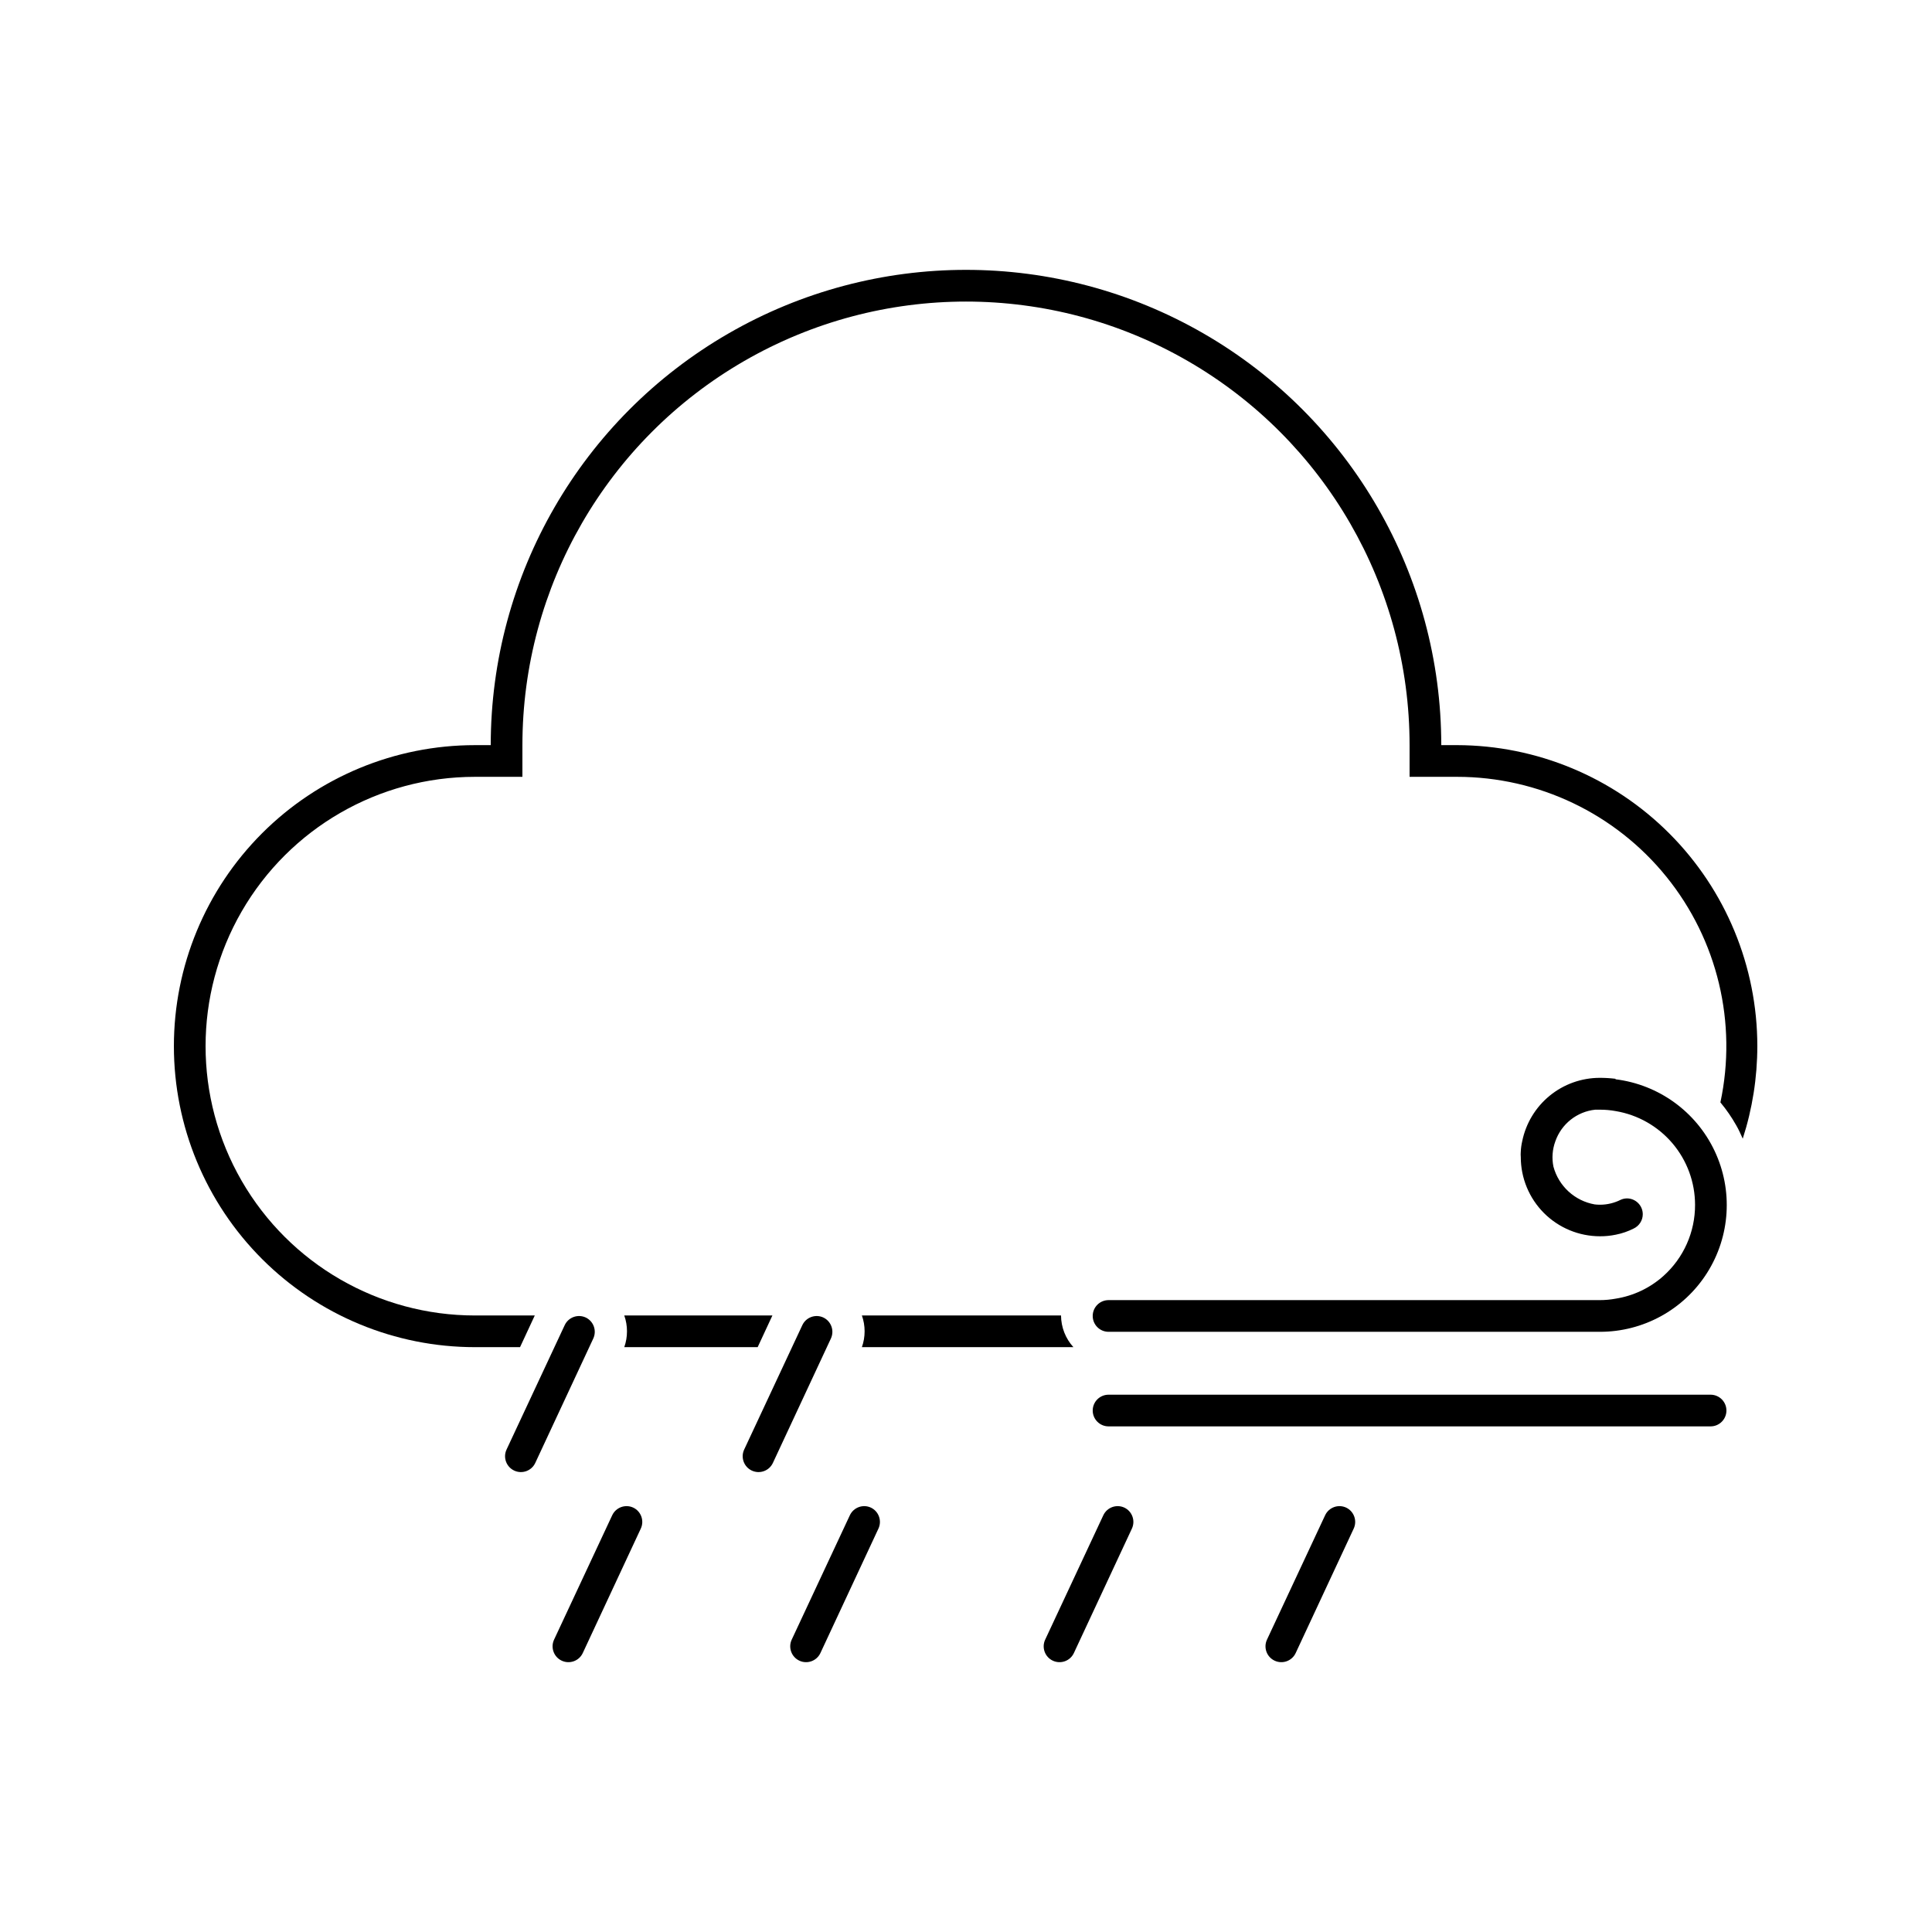
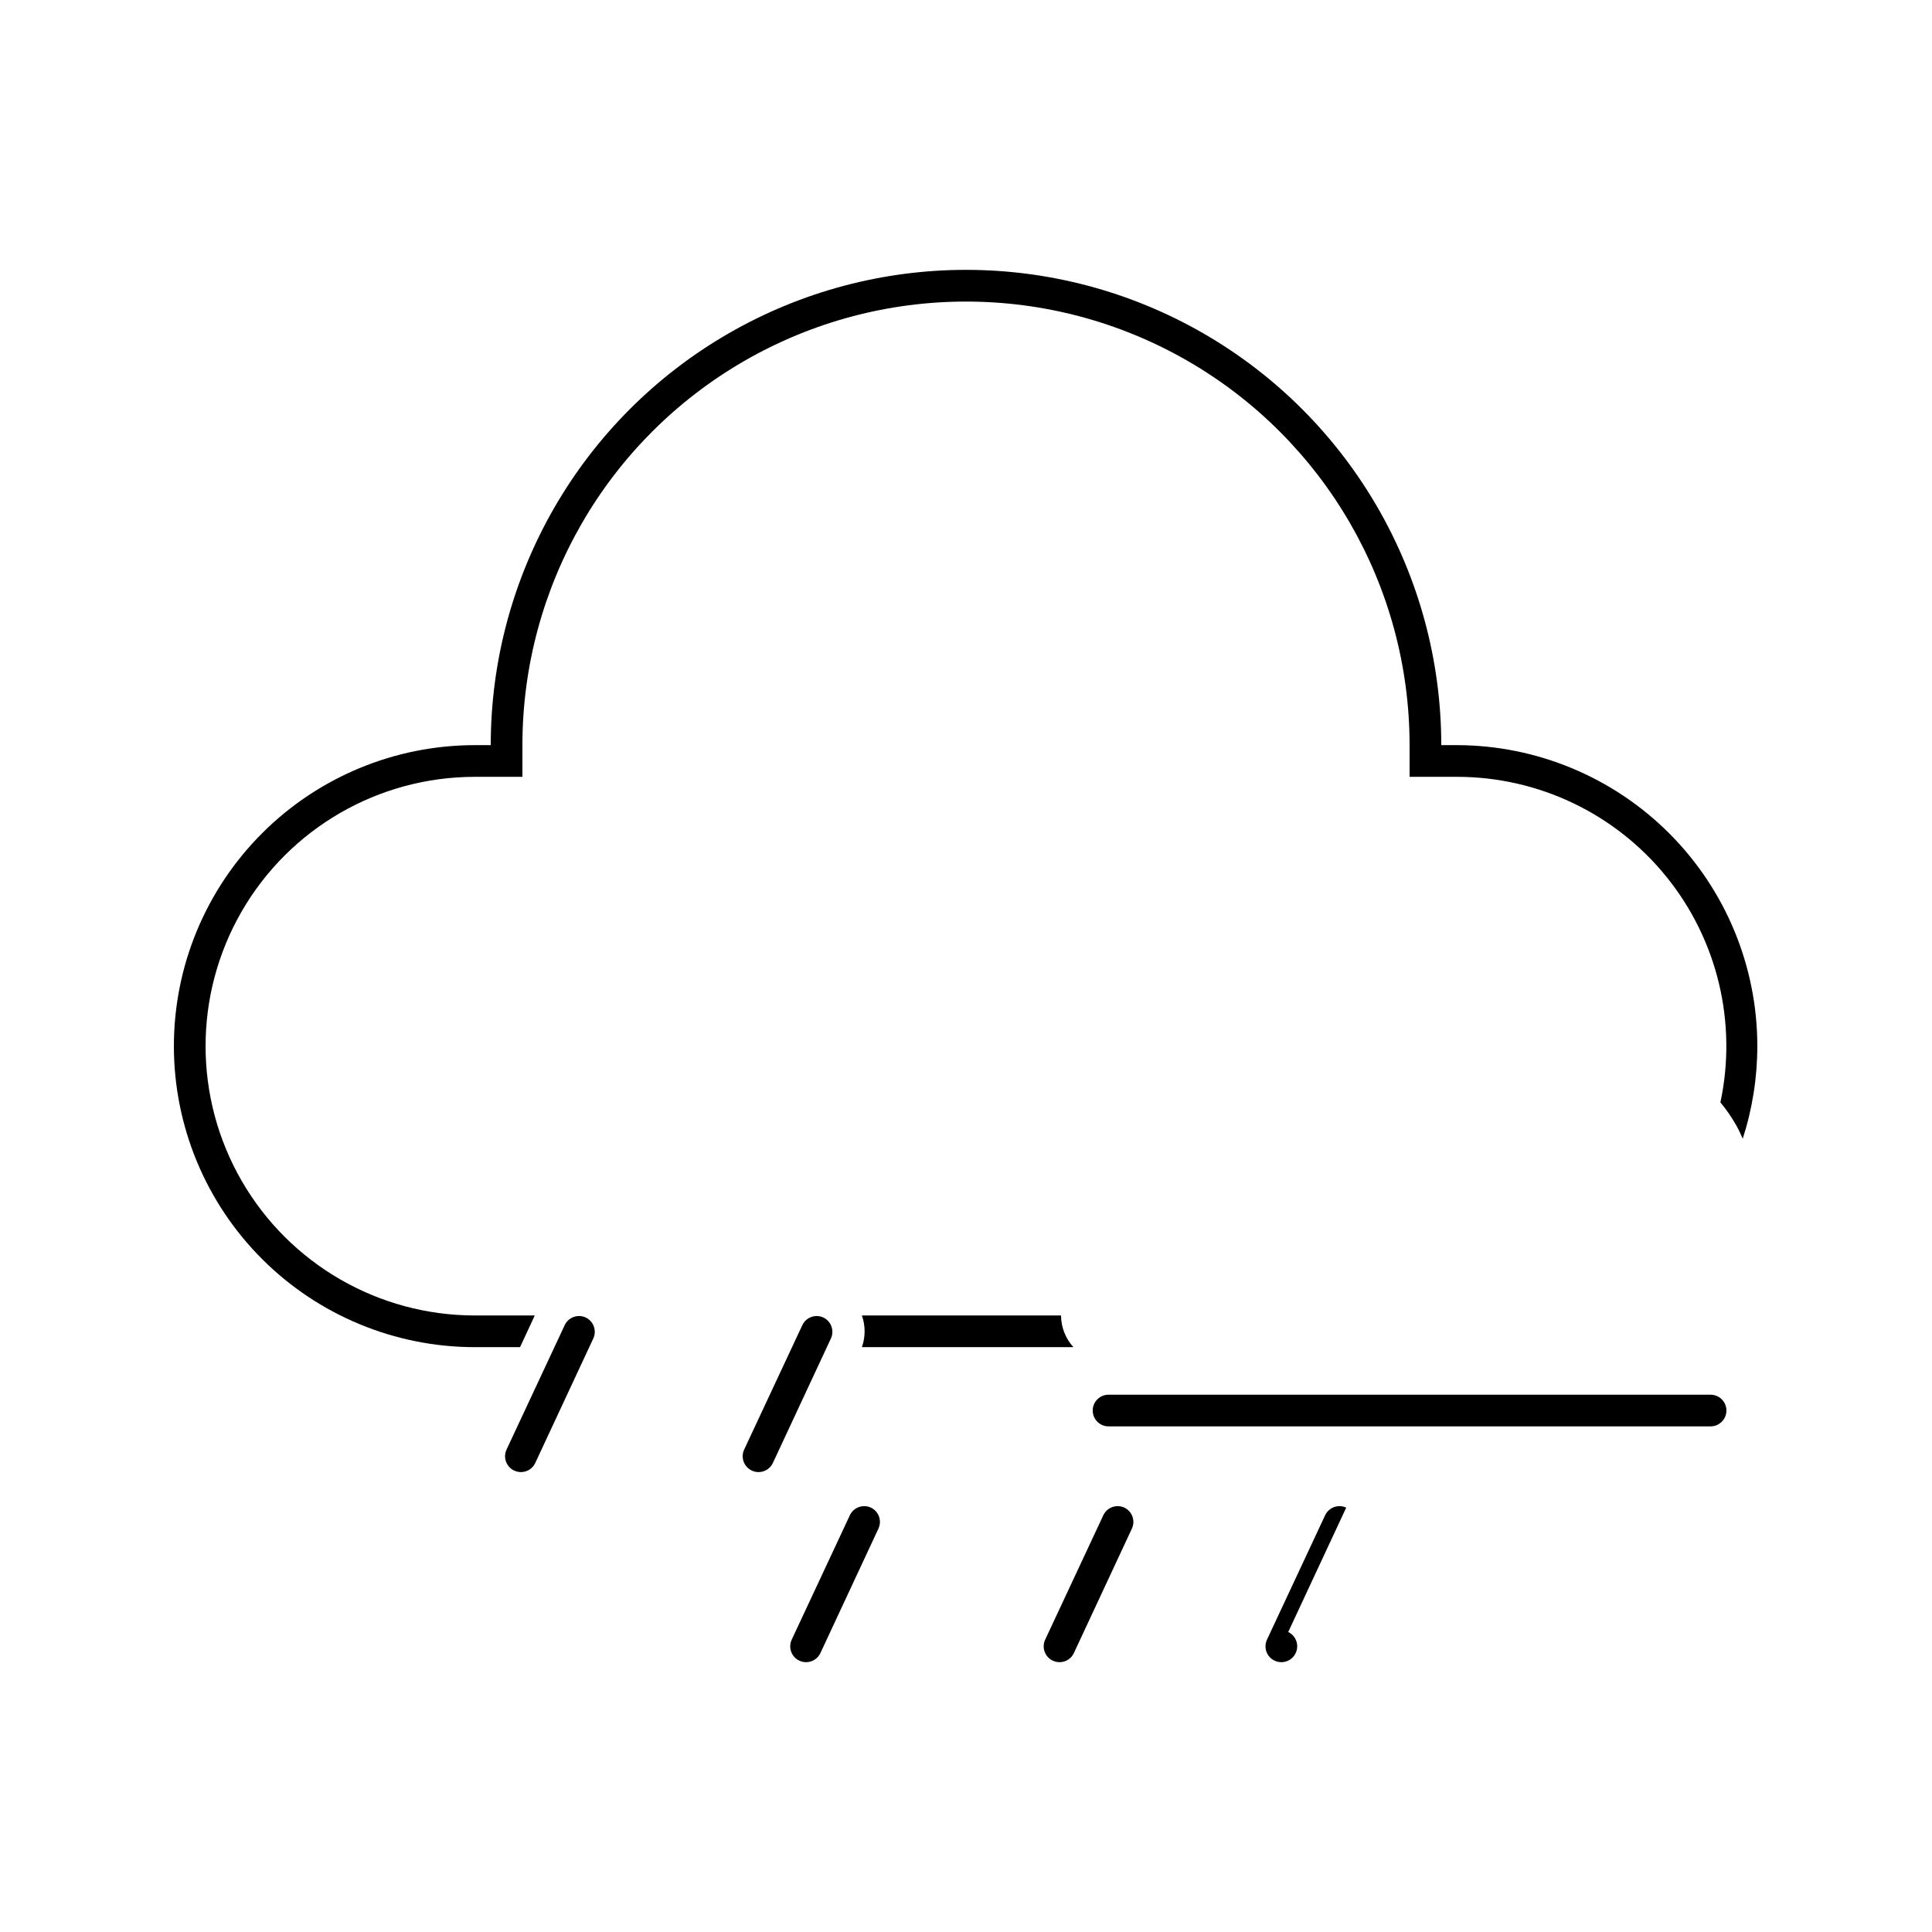
<svg xmlns="http://www.w3.org/2000/svg" fill="#000000" width="800px" height="800px" version="1.1" viewBox="144 144 512 512">
  <g>
    <path d="m299.24 493.16c-2.102-0.984-4.602-0.082-5.586 2.016l-15.406 32.957c-0.988 2.102-0.086 4.598 2.016 5.586 2.098 0.984 4.598 0.082 5.582-2.016l15.367-32.957c0.988-2.09 0.109-4.582-1.973-5.586z" />
    <path d="m362.21 493.16c-2.098-0.984-4.598-0.082-5.582 2.016l-15.406 32.957c-0.988 2.102-0.086 4.598 2.012 5.586 2.102 0.984 4.602 0.082 5.586-2.016l15.367-32.957c0.988-2.09 0.105-4.582-1.977-5.586z" />
    <path d="m441.98 543.54c-2.102-0.984-4.602-0.082-5.586 2.016l-15.406 32.957c-0.988 2.098-0.086 4.598 2.012 5.582 2.102 0.984 4.602 0.086 5.586-2.016l15.367-32.957c0.988-2.086 0.109-4.582-1.973-5.582z" />
-     <path d="m311.83 543.54c-2.098-0.984-4.598-0.082-5.586 2.016l-15.406 32.957c-0.984 2.098-0.082 4.598 2.016 5.582 2.098 0.984 4.598 0.086 5.582-2.016l15.367-32.957c0.992-2.086 0.109-4.582-1.973-5.582z" />
    <path d="m374.81 543.54c-2.098-0.984-4.598-0.082-5.586 2.016l-15.406 32.957c-0.984 2.098-0.082 4.598 2.016 5.582 2.098 0.984 4.598 0.086 5.582-2.016l15.367-32.957c0.992-2.086 0.109-4.582-1.973-5.582z" />
-     <path d="m500.76 543.54c-2.102-0.984-4.598-0.082-5.586 2.016l-15.406 32.957c-0.984 2.098-0.086 4.598 2.016 5.582 2.098 0.984 4.598 0.086 5.582-2.016l15.367-32.957c0.988-2.086 0.109-4.582-1.973-5.582z" />
-     <path d="m572.13 429.89c-1.391-0.168-2.793-0.254-4.199-0.25-4.832 0.008-9.512 1.684-13.254 4.742-3.738 3.059-6.309 7.316-7.273 12.051-0.211 0.91-0.34 1.836-0.379 2.769-0.043 0.477-0.043 0.953 0 1.43 0 5.566 2.211 10.906 6.148 14.844 3.938 3.934 9.277 6.148 14.844 6.148 1.41 0.008 2.816-0.133 4.199-0.422 1.648-0.324 3.246-0.875 4.742-1.637 1.457-0.695 2.391-2.164 2.394-3.777 0-1.113-0.441-2.184-1.23-2.969-0.789-0.789-1.855-1.23-2.969-1.23-0.578 0.008-1.152 0.137-1.68 0.379-0.406 0.207-0.828 0.387-1.258 0.543-1.785 0.66-3.695 0.891-5.586 0.672-5.293-0.926-9.566-4.84-10.957-10.031-0.453-2.231-0.277-4.543 0.504-6.676 1.602-4.613 5.723-7.887 10.578-8.398h1.262c1.406-0.004 2.812 0.125 4.199 0.379 5.863 0.992 11.188 4.027 15.031 8.566 3.844 4.543 5.953 10.297 5.961 16.246 0.031 7.207-3.023 14.086-8.398 18.891-3.562 3.18-7.965 5.266-12.68 6.004-1.383 0.254-2.789 0.379-4.199 0.379h-130.15c-2.32 0-4.199 1.879-4.199 4.199 0 2.316 1.879 4.199 4.199 4.199h130.15-0.004c11.523 0.031 22.258-5.844 28.438-15.57 6.184-9.723 6.949-21.934 2.031-32.355-4.918-10.418-14.832-17.59-26.27-19z" />
-     <path d="m344.79 501.01 3.906-8.398-39.258 0.004c0.961 2.715 0.961 5.68 0 8.395z" />
+     <path d="m500.76 543.54c-2.102-0.984-4.598-0.082-5.586 2.016l-15.406 32.957c-0.984 2.098-0.086 4.598 2.016 5.582 2.098 0.984 4.598 0.086 5.582-2.016c0.988-2.086 0.109-4.582-1.973-5.582z" />
    <path d="m530.15 341.47h-4.199c0-45-24.004-86.578-62.973-109.08-38.973-22.5-86.984-22.5-125.95 0-38.973 22.5-62.977 64.078-62.977 109.08h-4.199c-21.156 0-41.445 8.402-56.406 23.363-14.961 14.961-23.363 35.25-23.363 56.406s8.402 41.445 23.363 56.406c14.961 14.961 35.25 23.363 56.406 23.363h11.965l3.906-8.398-15.871 0.004c-25.5 0-49.062-13.605-61.812-35.688-12.746-22.082-12.746-49.289 0-71.375 12.75-22.082 36.312-35.684 61.812-35.684h12.594v-8.398c0-42 22.406-80.809 58.781-101.8 36.371-21 81.184-21 117.55 0 36.371 20.996 58.777 59.805 58.777 101.8v8.398h12.594c21.543 0.004 41.93 9.738 55.473 26.488 13.547 16.75 18.805 38.723 14.305 59.789 1.582 1.898 2.984 3.934 4.199 6.086 0.672 1.133 1.176 2.352 1.723 3.527 2.559-7.922 3.859-16.195 3.863-24.52 0-21.121-8.379-41.379-23.293-56.332-14.914-14.953-35.148-23.383-56.27-23.438z" />
    <path d="m428.46 501.01c-2.09-2.297-3.258-5.289-3.277-8.395h-52.773c0.961 2.715 0.961 5.68 0 8.395z" />
    <path d="m597.32 513.61h-159.54c-2.32 0-4.199 1.879-4.199 4.195 0 2.32 1.879 4.199 4.199 4.199h159.54c2.32 0 4.199-1.879 4.199-4.199 0-2.316-1.879-4.195-4.199-4.195z" />
  </g>
</svg>